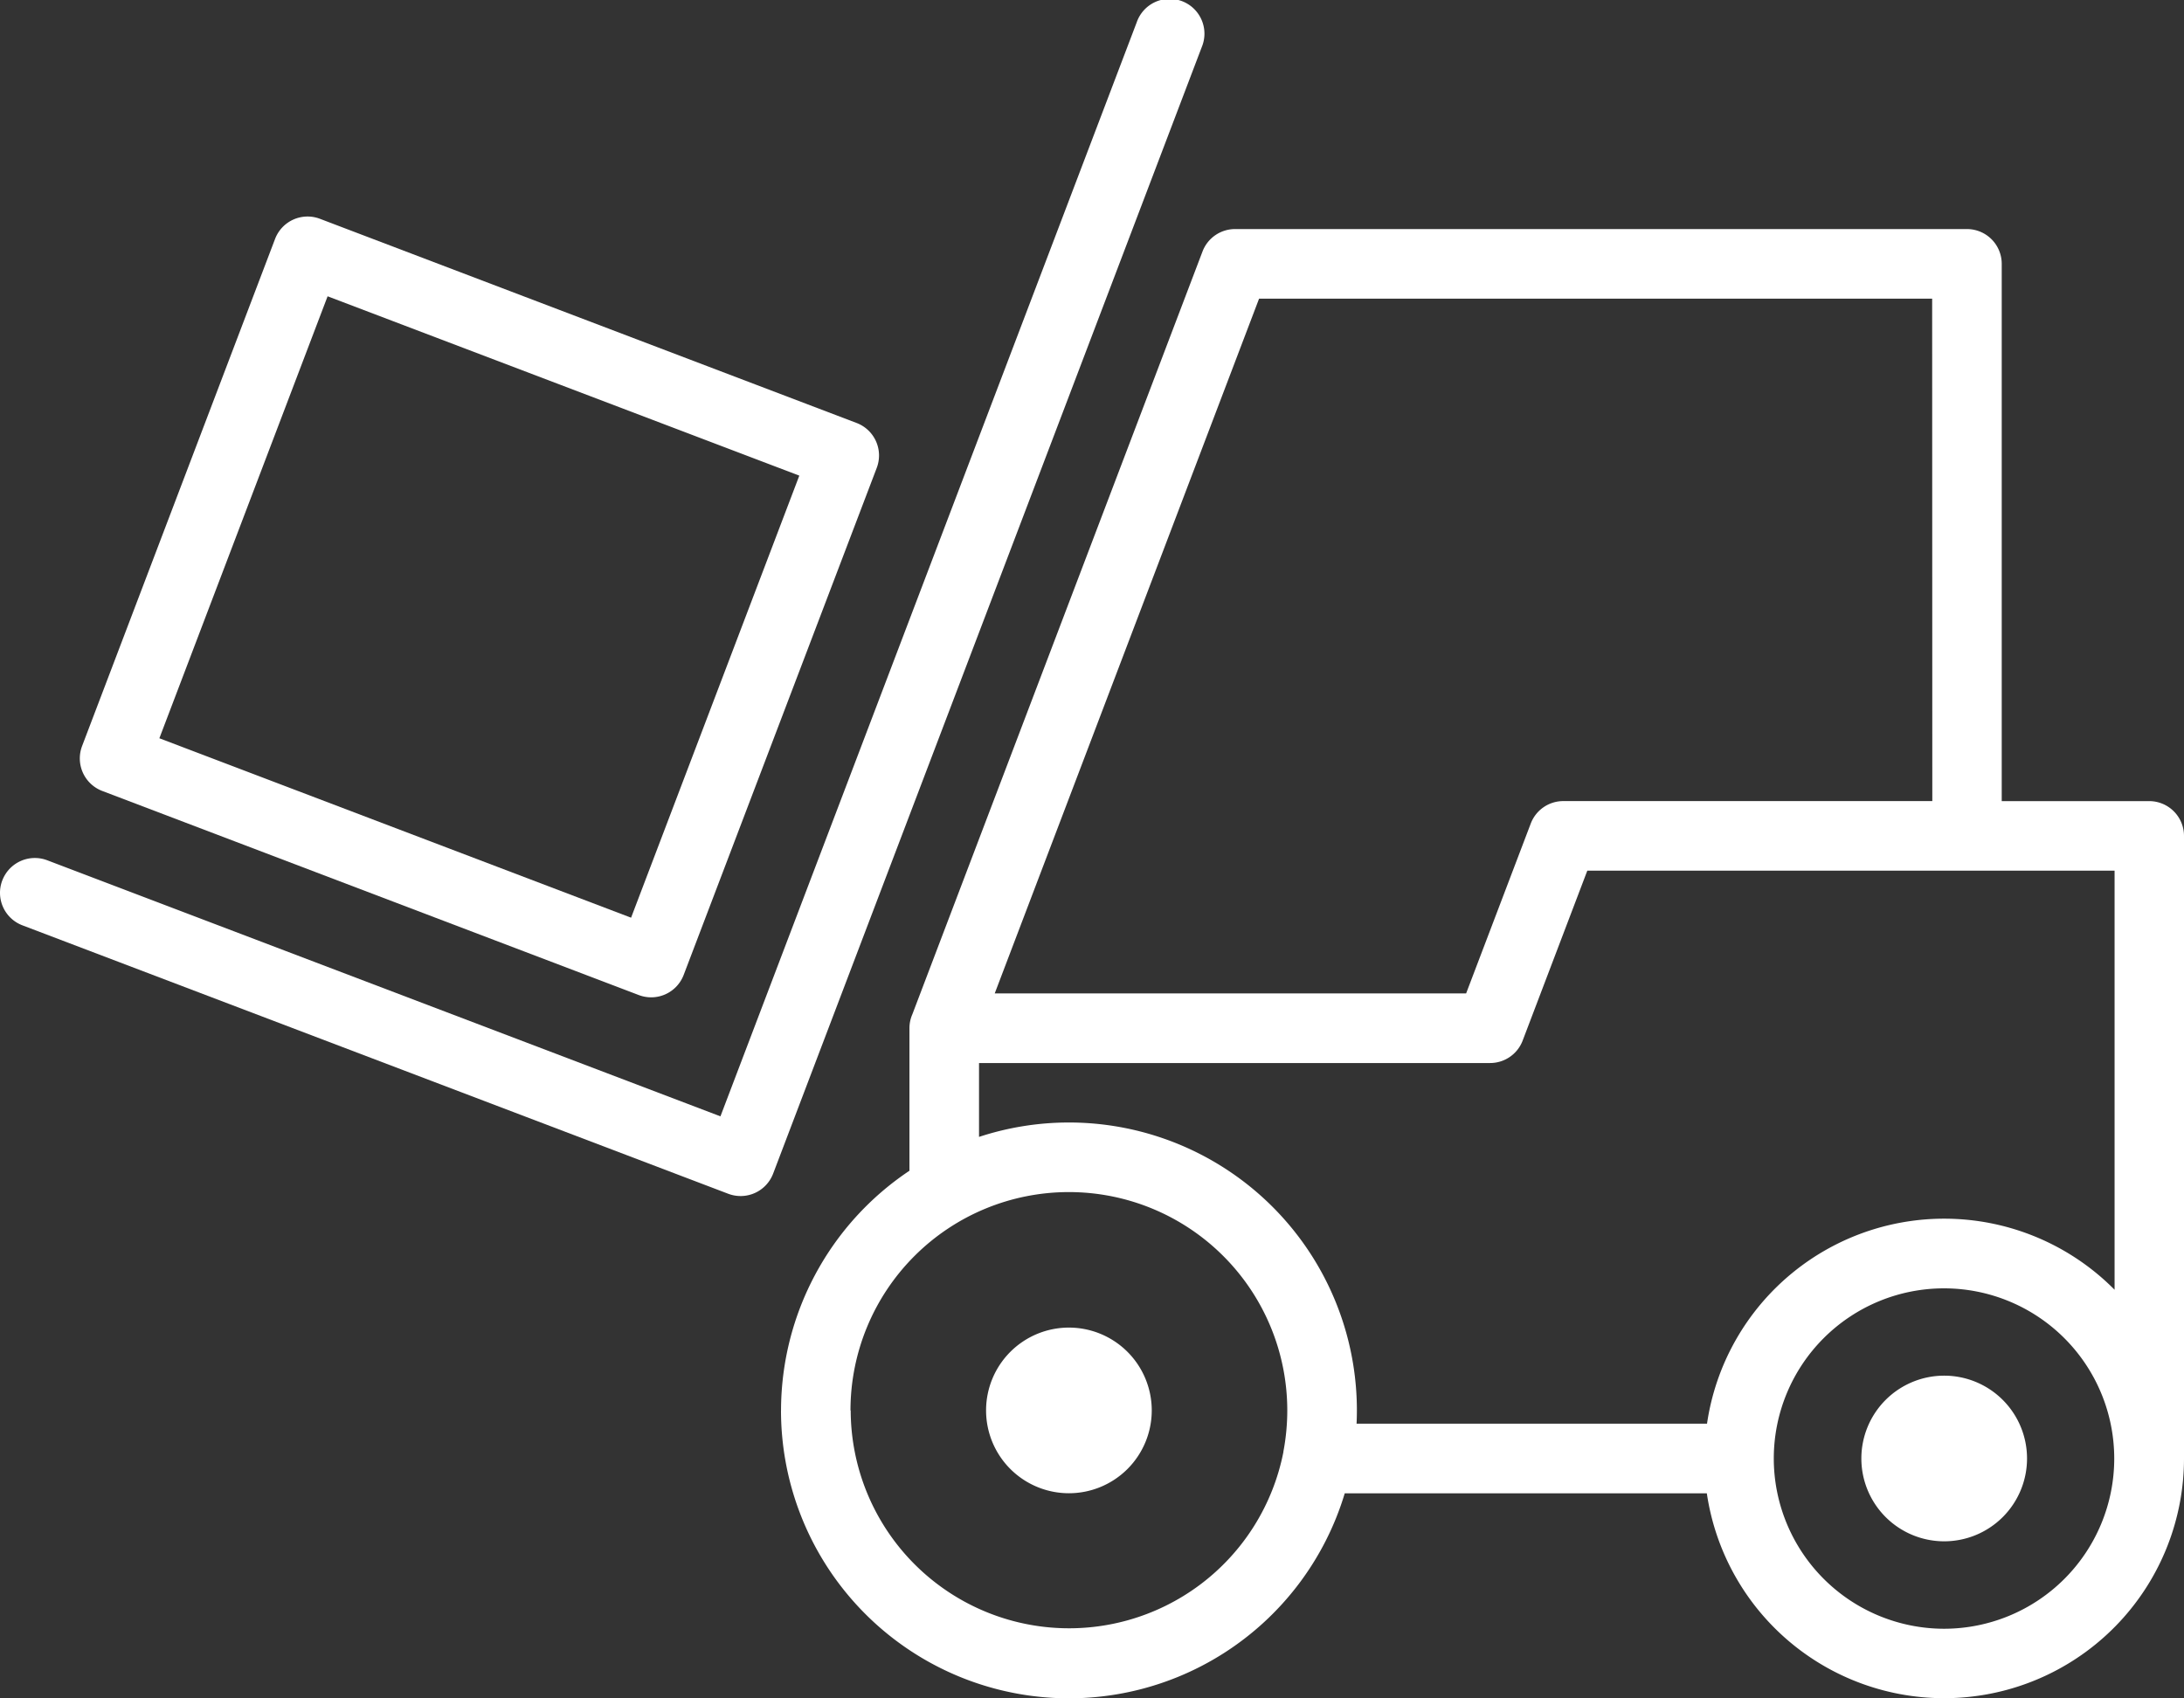
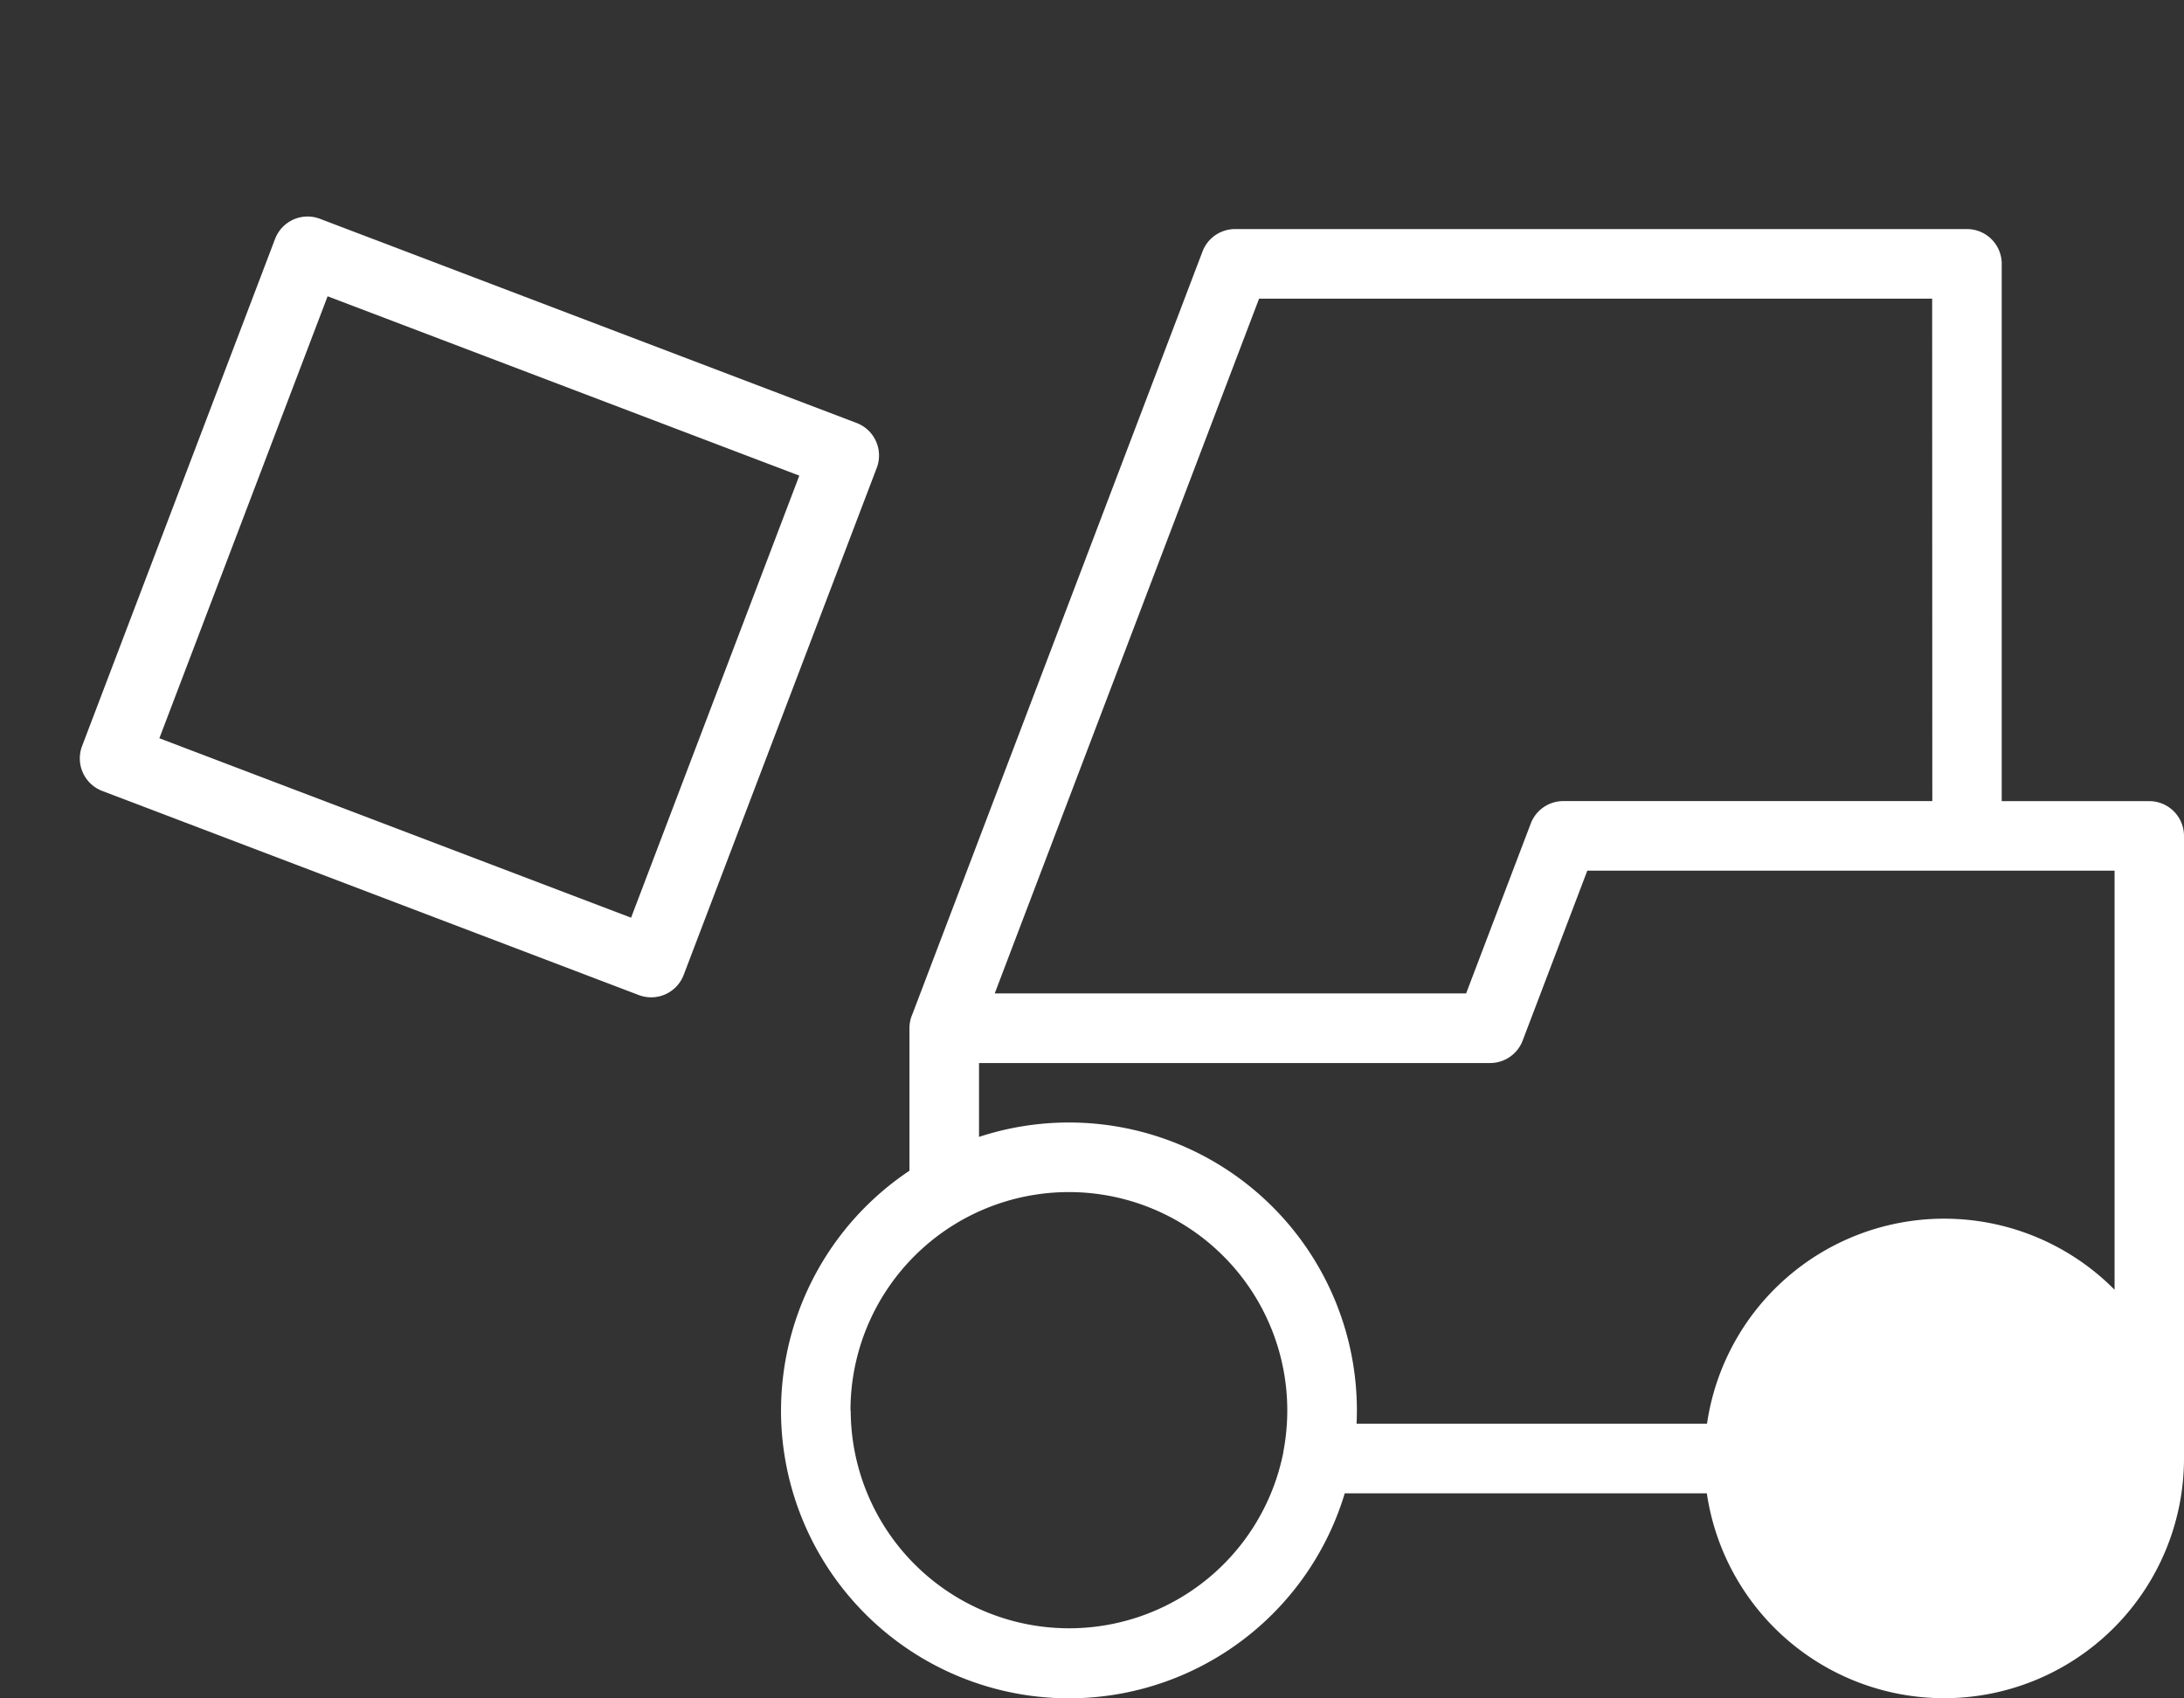
<svg xmlns="http://www.w3.org/2000/svg" id="Icon_Flurförderzeugen" width="70" height="54.442" viewBox="0 0 70 54.442">
  <rect x="0" y="0" width="70" height="54.442" fill="#333333" stroke="none" />
  <defs>
    <clipPath id="clip-path">
      <rect id="Rechteck_36343" data-name="Rechteck 36343" width="70" height="54.442" fill="#fff" />
    </clipPath>
  </defs>
  <g id="Gruppe_65897" data-name="Gruppe 65897" clip-path="url(#clip-path)">
    <path id="Pfad_194267" data-name="Pfad 194267" d="M71.327,132.5a1.115,1.115,0,0,0-.646-1.439l-17.2-6.545a1.115,1.115,0,0,0-1.439.646l-6.185,16.256a1.116,1.116,0,0,0,.646,1.439L63.7,149.4a1.115,1.115,0,0,0,1.439-.646Zm-2.482.249-5.392,14.171-15.119-5.752L53.726,127Z" transform="translate(-43.226 -117.502)" fill="#fff" />
-     <path id="Pfad_194268" data-name="Pfad 194268" d="M448.78,169.516a9.23,9.23,0,0,0,18.069,2.657h11.605a7.688,7.688,0,0,0,15.294-1.114h0V151.1a1.116,1.116,0,0,0-1.116-1.116h-4.726V132.762a1.115,1.115,0,0,0-1.116-1.116H463.333a1.116,1.116,0,0,0-1.043.719l-9.3,24.453a1.112,1.112,0,0,0-.093.447c0,.008,0,.015,0,.023v4.545a9.254,9.254,0,0,0-4.116,7.684m36.9-19.534H473.854a1.116,1.116,0,0,0-1.043.719l-2.072,5.447H455.63l8.473-22.272h21.573Zm5.842,2.231v13.434a7.683,7.683,0,0,0-13.063,4.294H467.228q.01-.213.01-.426a9.229,9.229,0,0,0-12.111-8.768V158.38h16.381a1.116,1.116,0,0,0,1.043-.719l2.072-5.447h16.893M480.6,171.058a5.456,5.456,0,1,1,5.457,5.457,5.463,5.463,0,0,1-5.457-5.457m-29.593-1.541a7,7,0,1,1,14,0,7.091,7.091,0,0,1-.124,1.315v.005l0,.011a7,7,0,0,1-13.869-1.331" transform="translate(-423.748 -124.303)" fill="#fff" />
+     <path id="Pfad_194268" data-name="Pfad 194268" d="M448.78,169.516a9.23,9.23,0,0,0,18.069,2.657h11.605a7.688,7.688,0,0,0,15.294-1.114h0V151.1a1.116,1.116,0,0,0-1.116-1.116h-4.726V132.762a1.115,1.115,0,0,0-1.116-1.116H463.333a1.116,1.116,0,0,0-1.043.719l-9.3,24.453a1.112,1.112,0,0,0-.093.447c0,.008,0,.015,0,.023v4.545a9.254,9.254,0,0,0-4.116,7.684m36.9-19.534H473.854a1.116,1.116,0,0,0-1.043.719l-2.072,5.447H455.63l8.473-22.272h21.573Zm5.842,2.231v13.434a7.683,7.683,0,0,0-13.063,4.294H467.228q.01-.213.01-.426a9.229,9.229,0,0,0-12.111-8.768V158.38h16.381a1.116,1.116,0,0,0,1.043-.719l2.072-5.447h16.893M480.6,171.058m-29.593-1.541a7,7,0,1,1,14,0,7.091,7.091,0,0,1-.124,1.315v.005l0,.011a7,7,0,0,1-13.869-1.331" transform="translate(-423.748 -124.303)" fill="#fff" />
    <path id="Pfad_194269" data-name="Pfad 194269" d="M1072.2,790.621a2.655,2.655,0,1,1-2.655,2.655,2.655,2.655,0,0,1,2.655-2.655" transform="translate(-1009.886 -746.522)" fill="#fff" />
-     <path id="Pfad_194270" data-name="Pfad 194270" d="M569.289,762.983a2.655,2.655,0,1,1-2.656,2.655,2.655,2.655,0,0,1,2.656-2.655" transform="translate(-535.028 -720.425)" fill="#fff" />
-     <path id="Pfad_194271" data-name="Pfad 194271" d="M.074,28.224a1.116,1.116,0,0,1,1.439-.646l21.578,8.209L36.432.72a1.116,1.116,0,1,1,2.085.793L24.78,37.623a1.115,1.115,0,0,1-1.439.646L.719,29.664a1.115,1.115,0,0,1-.646-1.439" transform="translate(0 -0.001)" fill="#fff" />
  </g>
</svg>